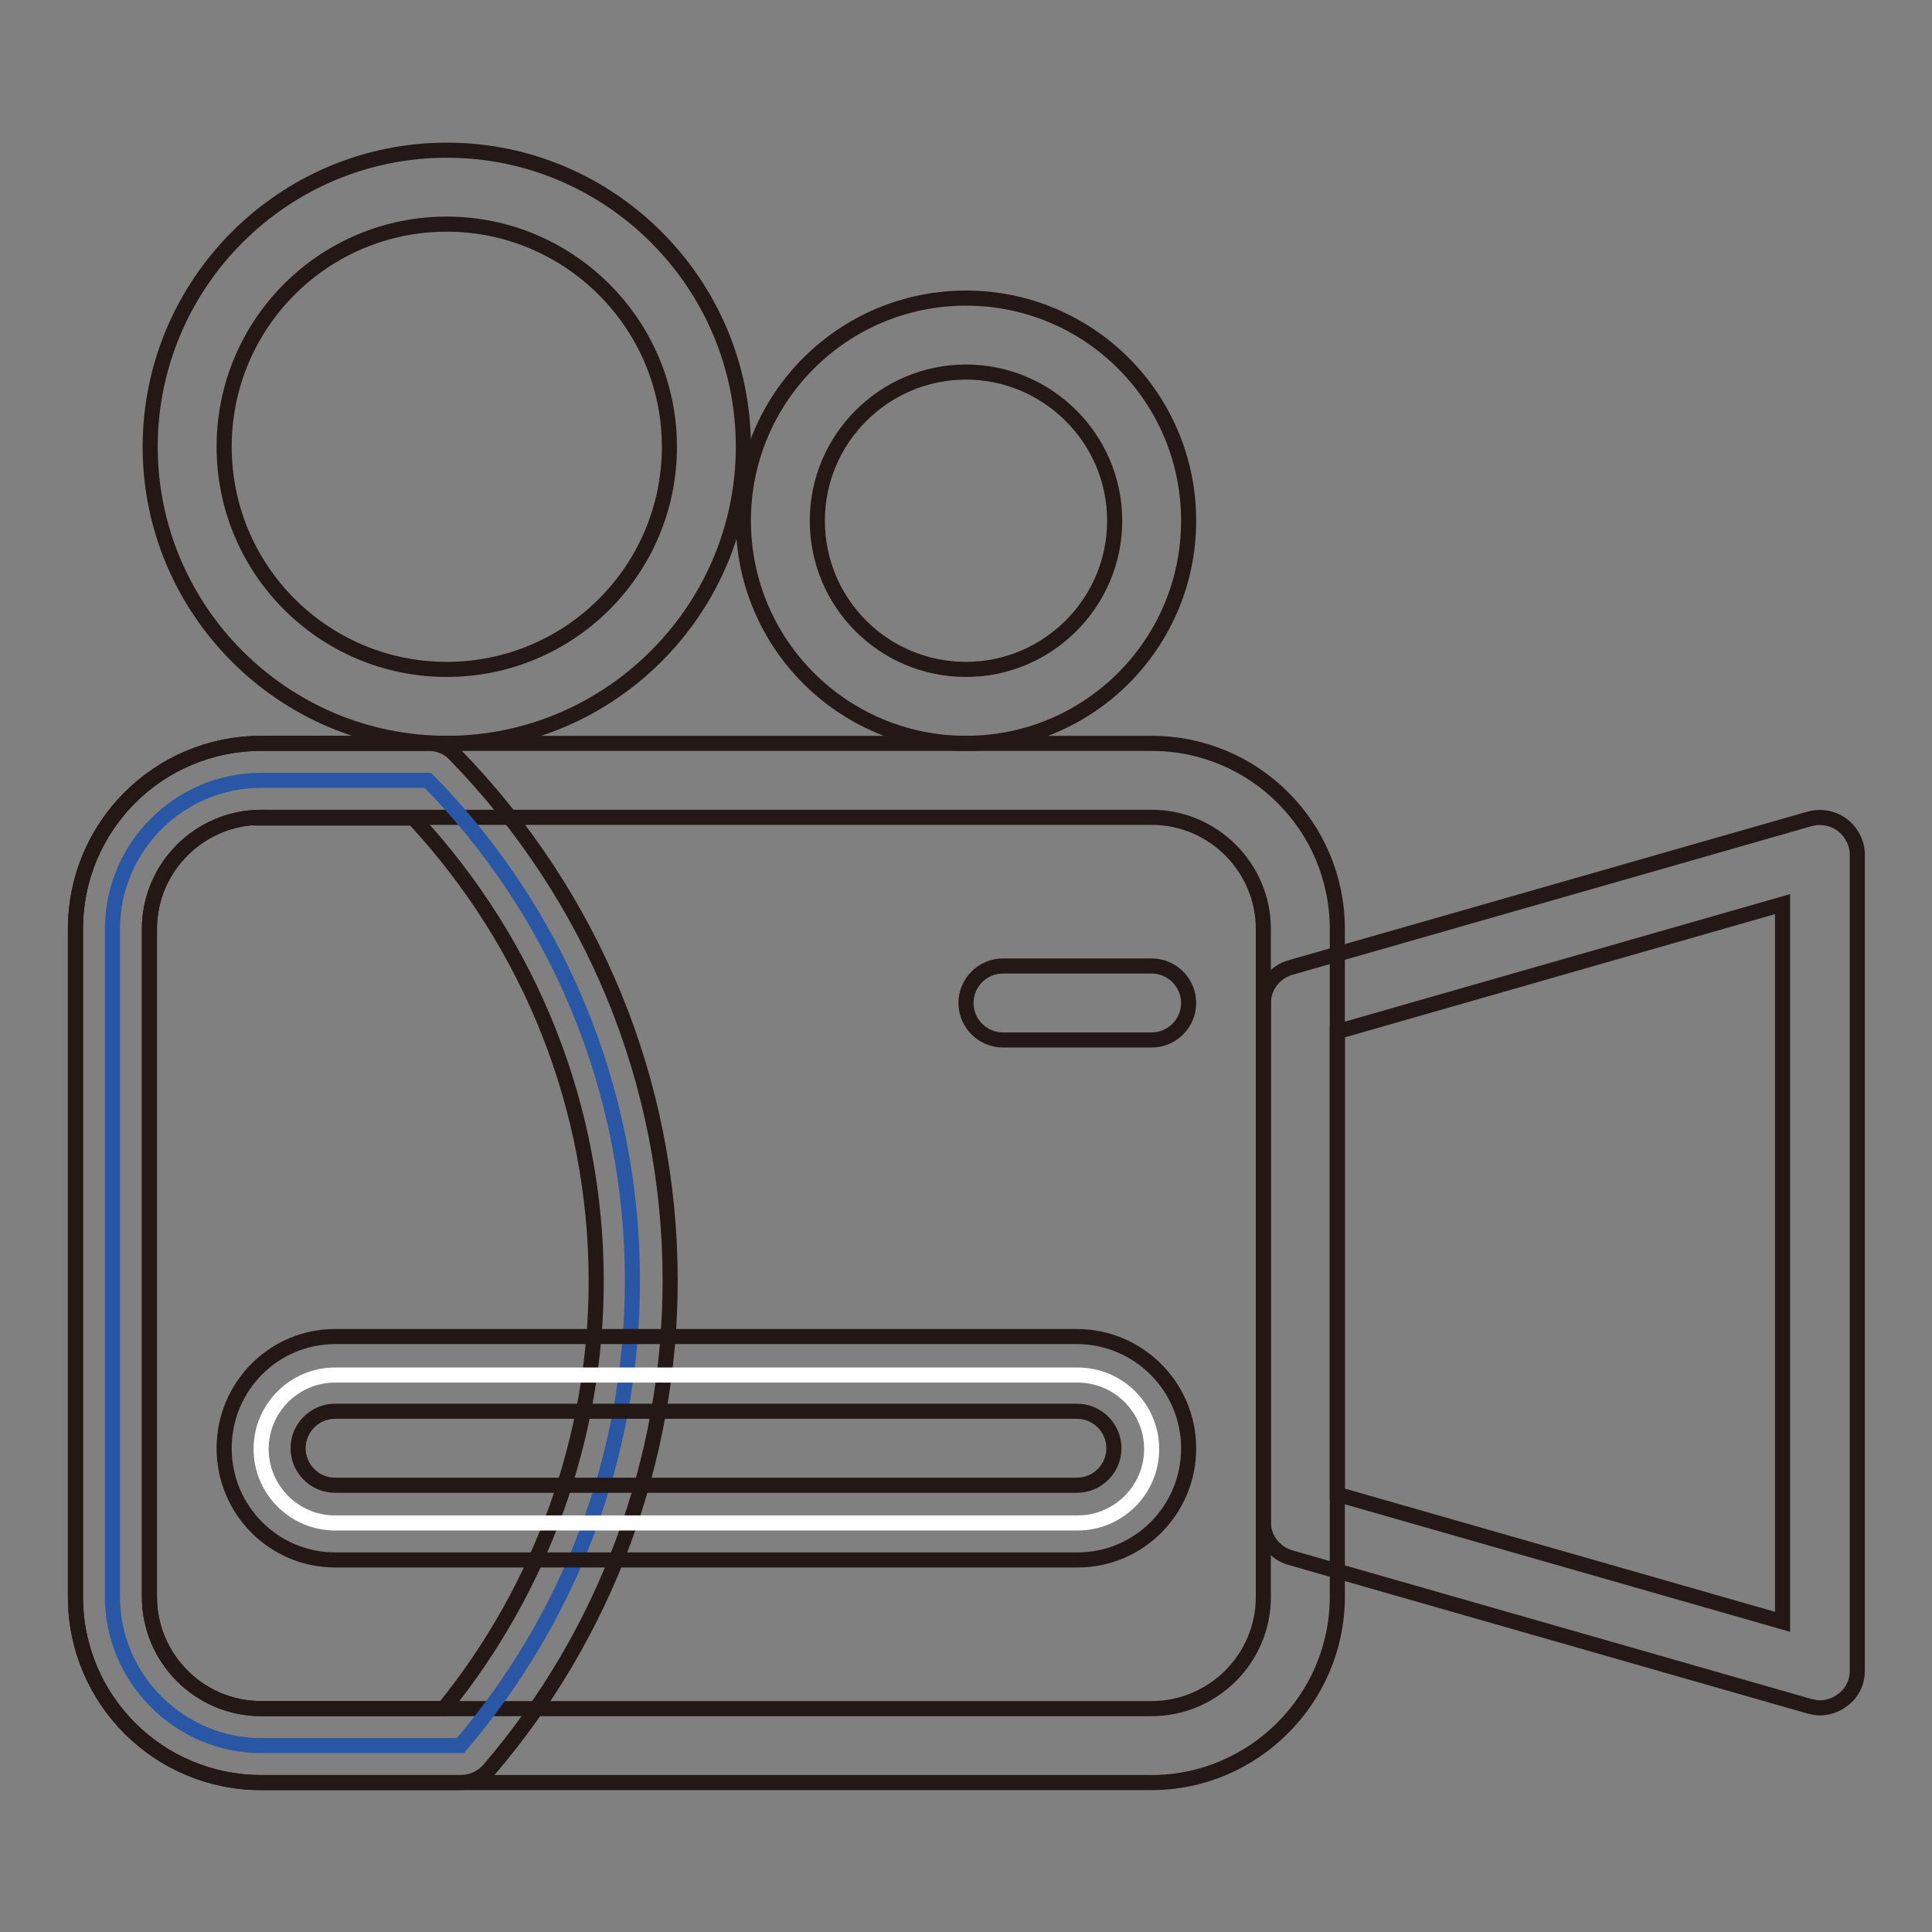
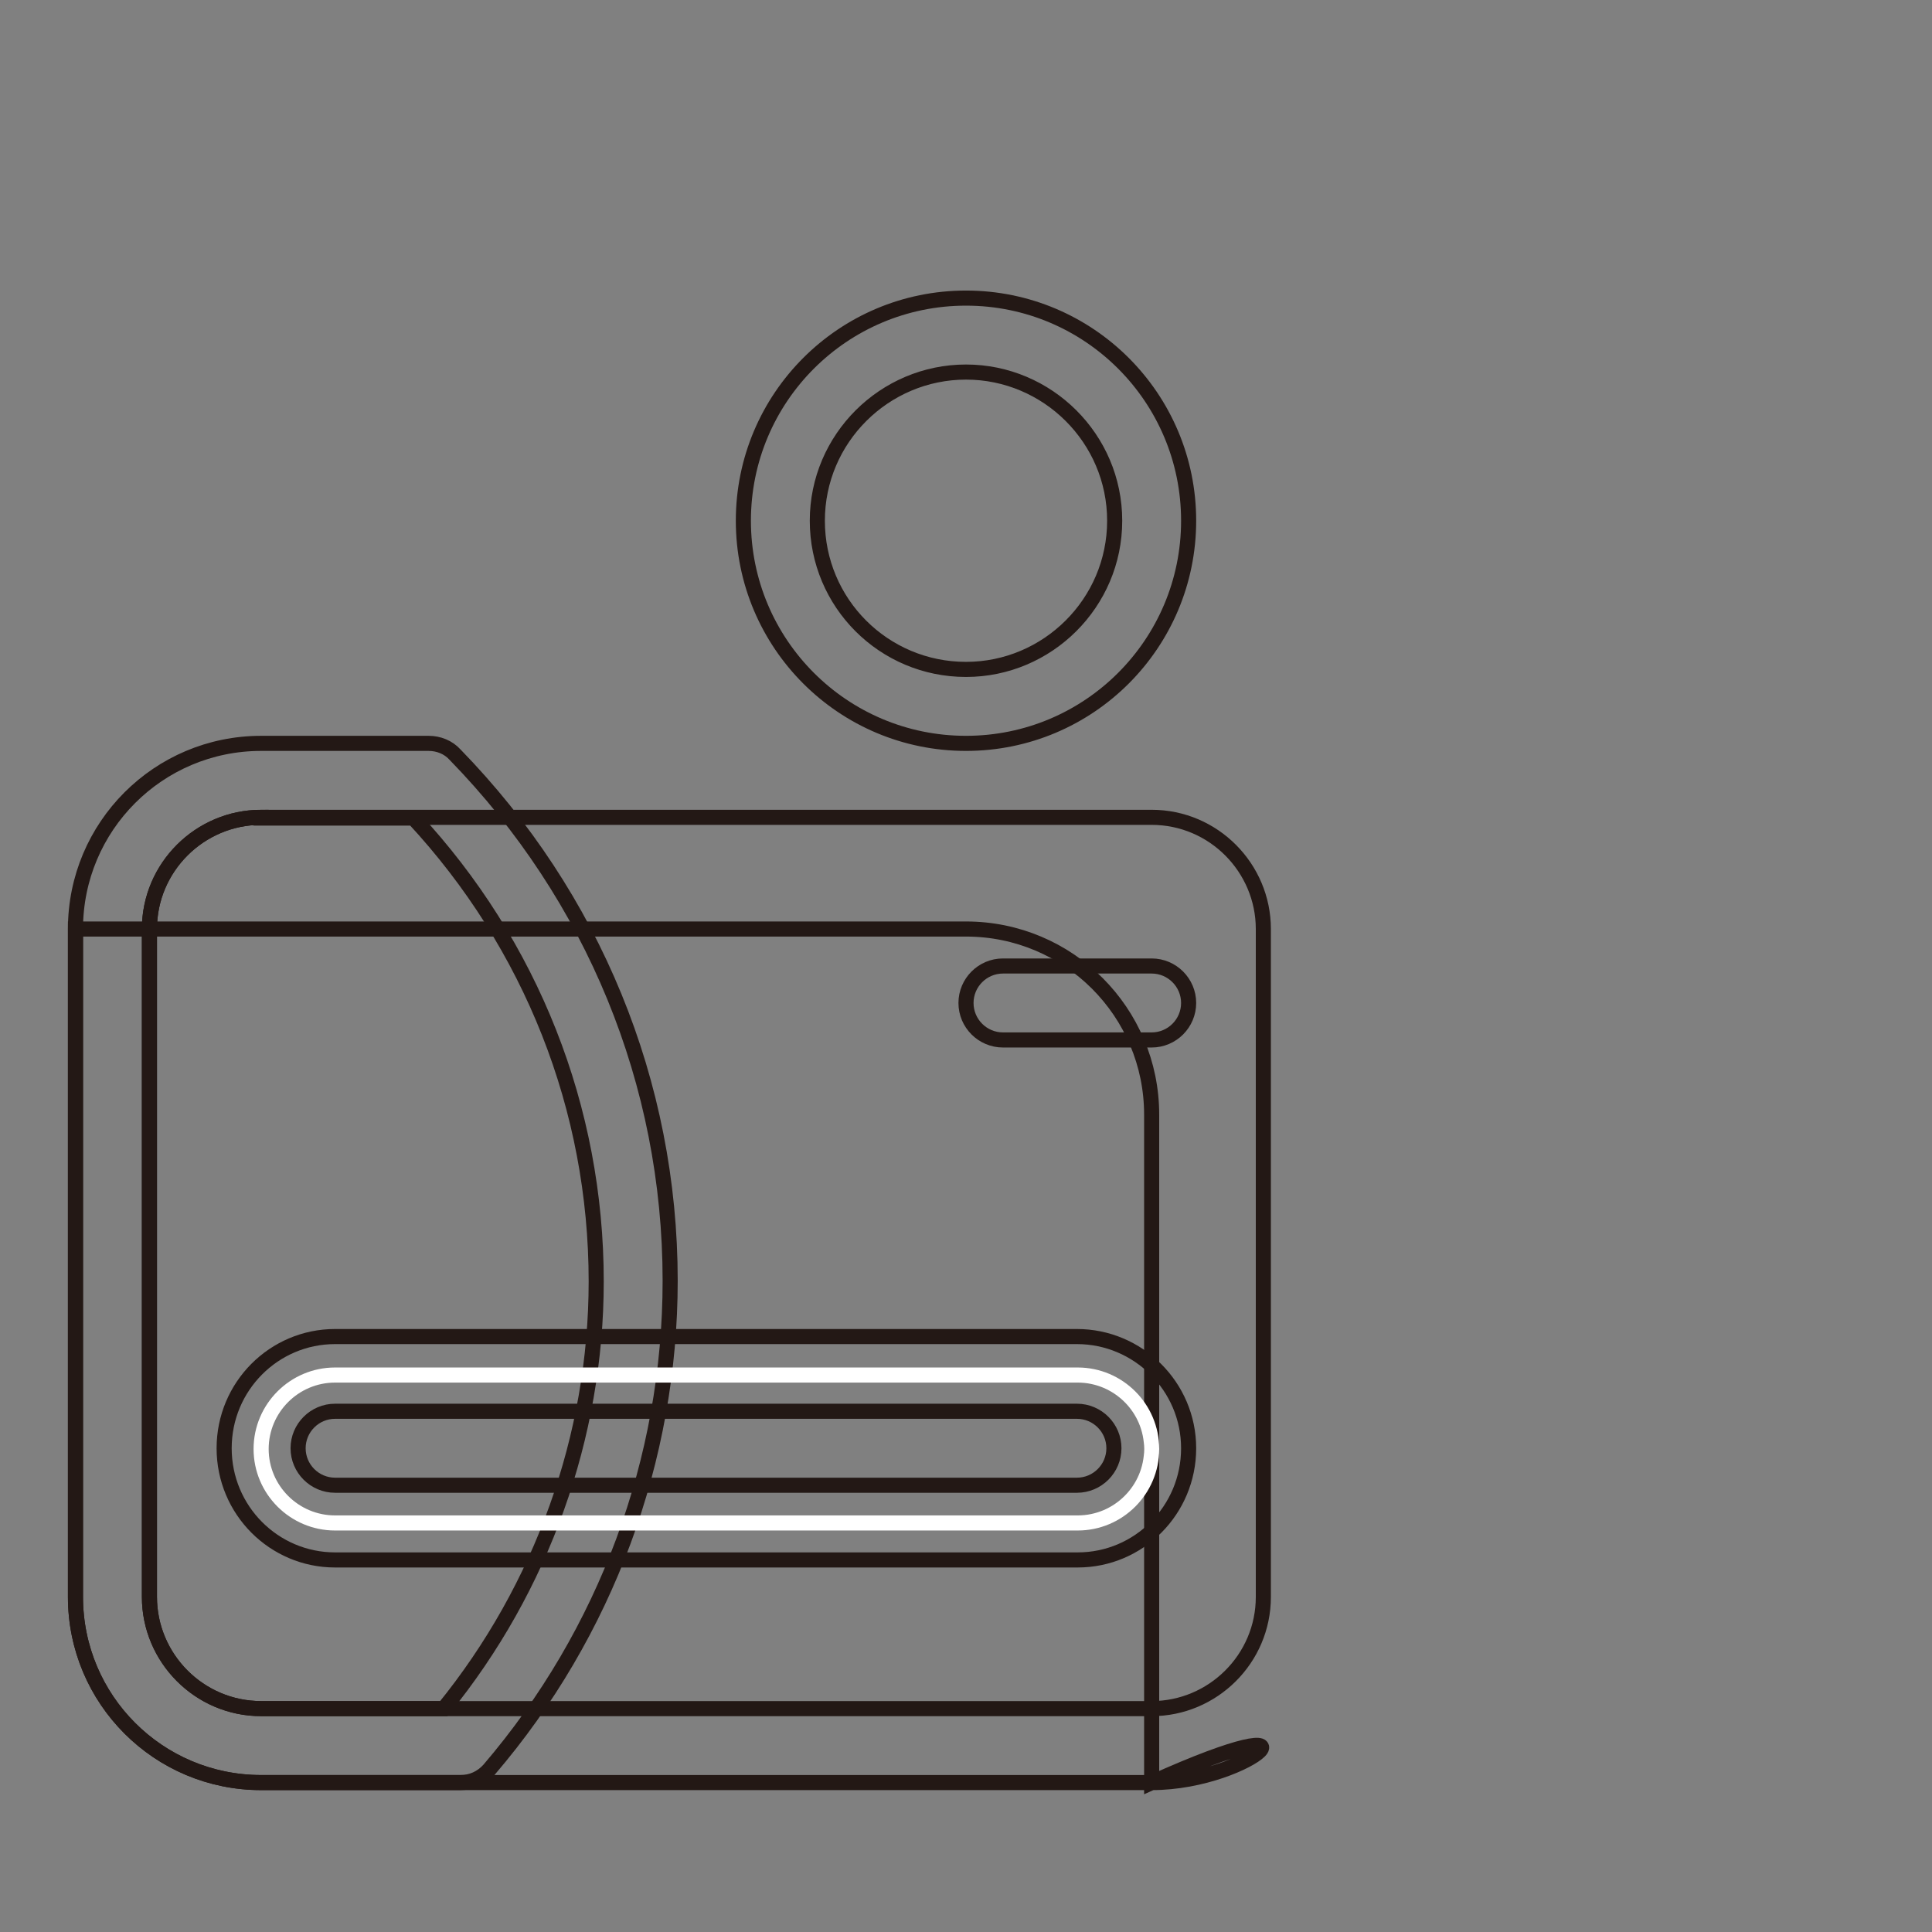
<svg xmlns="http://www.w3.org/2000/svg" version="1.1" x="0px" y="0px" viewBox="0 0 256 256" enable-background="new 0 0 256 256" xml:space="preserve">
  <rect x="0" y="0" width="256" height="256" fill="#808080" stroke="none" />
  <g>
-     <path stroke-width="2" fill-opacity="0" stroke="#231815" d="M152.6,236.2h-118c-13.6,0-24.6-11-24.6-24.6v-88.5c0-13.6,11-24.6,24.6-24.6h118c13.6,0,24.6,11,24.6,24.6 v88.5C177.2,225.1,166.1,236.2,152.6,236.2z M34.6,108.3c-8.1,0-14.8,6.6-14.8,14.8v88.5c0,8.1,6.6,14.8,14.8,14.8h118 c8.1,0,14.8-6.6,14.8-14.8v-88.5c0-8.1-6.6-14.8-14.8-14.8H34.6z" />
-     <path stroke-width="2" fill-opacity="0" stroke="#231815" d="M241.1,226.3c-0.4,0-0.9-0.1-1.3-0.2l-68.8-19.7c-2.1-0.6-3.6-2.5-3.6-4.7v-68.8c0-2.2,1.5-4.1,3.6-4.7 l68.8-19.7c1.5-0.4,3.1-0.1,4.3,0.8c1.2,0.9,2,2.4,2,3.9v108.2c0,1.5-0.7,3-2,3.9C243.2,226,242.1,226.3,241.1,226.3z M177.2,198 l59,16.9v-95.1l-59,16.9V198z M59.2,98.5c-21.7,0-39.3-17.7-39.3-39.3s17.6-39.3,39.3-39.3c21.7,0,39.3,17.7,39.3,39.3 S80.8,98.5,59.2,98.5z M59.2,29.7c-16.3,0-29.5,13.2-29.5,29.5s13.2,29.5,29.5,29.5s29.5-13.2,29.5-29.5S75.4,29.7,59.2,29.7z" />
-     <path stroke-width="2" fill-opacity="0" stroke="#2957a6" d="M14.9,123.1v88.5c0,10.8,8.9,19.7,19.7,19.7H61c14.2-16.6,22.8-38,22.8-61.6c0-25.8-10.3-49.2-27.1-66.3 H34.6C23.7,103.4,14.9,112.3,14.9,123.1z" />
+     <path stroke-width="2" fill-opacity="0" stroke="#231815" d="M152.6,236.2h-118c-13.6,0-24.6-11-24.6-24.6v-88.5h118c13.6,0,24.6,11,24.6,24.6 v88.5C177.2,225.1,166.1,236.2,152.6,236.2z M34.6,108.3c-8.1,0-14.8,6.6-14.8,14.8v88.5c0,8.1,6.6,14.8,14.8,14.8h118 c8.1,0,14.8-6.6,14.8-14.8v-88.5c0-8.1-6.6-14.8-14.8-14.8H34.6z" />
    <path stroke-width="2" fill-opacity="0" stroke="#231815" d="M61,236.2H34.6c-13.6,0-24.6-11-24.6-24.6v-88.5c0-13.6,11-24.6,24.6-24.6h22.2c1.3,0,2.6,0.5,3.5,1.5 c18.3,18.8,28.5,43.5,28.5,69.7c0,23.7-8.5,46.7-24,64.8C63.8,235.6,62.5,236.2,61,236.2z M34.6,108.3c-8.1,0-14.8,6.6-14.8,14.8 v88.5c0,8.1,6.6,14.8,14.8,14.8h24.2c13-16,20.2-36.1,20.2-56.6c0-22.9-8.6-44.6-24.2-61.4H34.6L34.6,108.3z M128,98.5 c-16.3,0-29.5-13.2-29.5-29.5s13.2-29.5,29.5-29.5c16.3,0,29.5,13.2,29.5,29.5S144.3,98.5,128,98.5L128,98.5z M128,49.3 c-10.8,0-19.7,8.8-19.7,19.7s8.8,19.7,19.7,19.7c10.8,0,19.7-8.8,19.7-19.7S138.8,49.3,128,49.3z" />
    <path stroke-width="2" fill-opacity="0" stroke="#ffffff" d="M142.8,201.8c5.4,0,9.8-4.4,9.8-9.8c0-5.4-4.4-9.8-9.8-9.8H44.4c-5.4,0-9.8,4.4-9.8,9.8 c0,5.4,4.4,9.8,9.8,9.8H142.8z" />
    <path stroke-width="2" fill-opacity="0" stroke="#231815" d="M142.8,206.7H44.4c-8.1,0-14.7-6.6-14.7-14.8s6.6-14.8,14.7-14.8h98.3c8.1,0,14.8,6.6,14.8,14.8 S150.9,206.7,142.8,206.7z M44.4,187c-2.7,0-4.9,2.2-4.9,4.9s2.2,4.9,4.9,4.9h98.3c2.7,0,4.9-2.2,4.9-4.9s-2.2-4.9-4.9-4.9H44.4z  M152.6,137.8h-19.7c-2.7,0-4.9-2.2-4.9-4.9c0-2.7,2.2-4.9,4.9-4.9h19.7c2.7,0,4.9,2.2,4.9,4.9 C157.5,135.6,155.3,137.8,152.6,137.8z" />
  </g>
</svg>